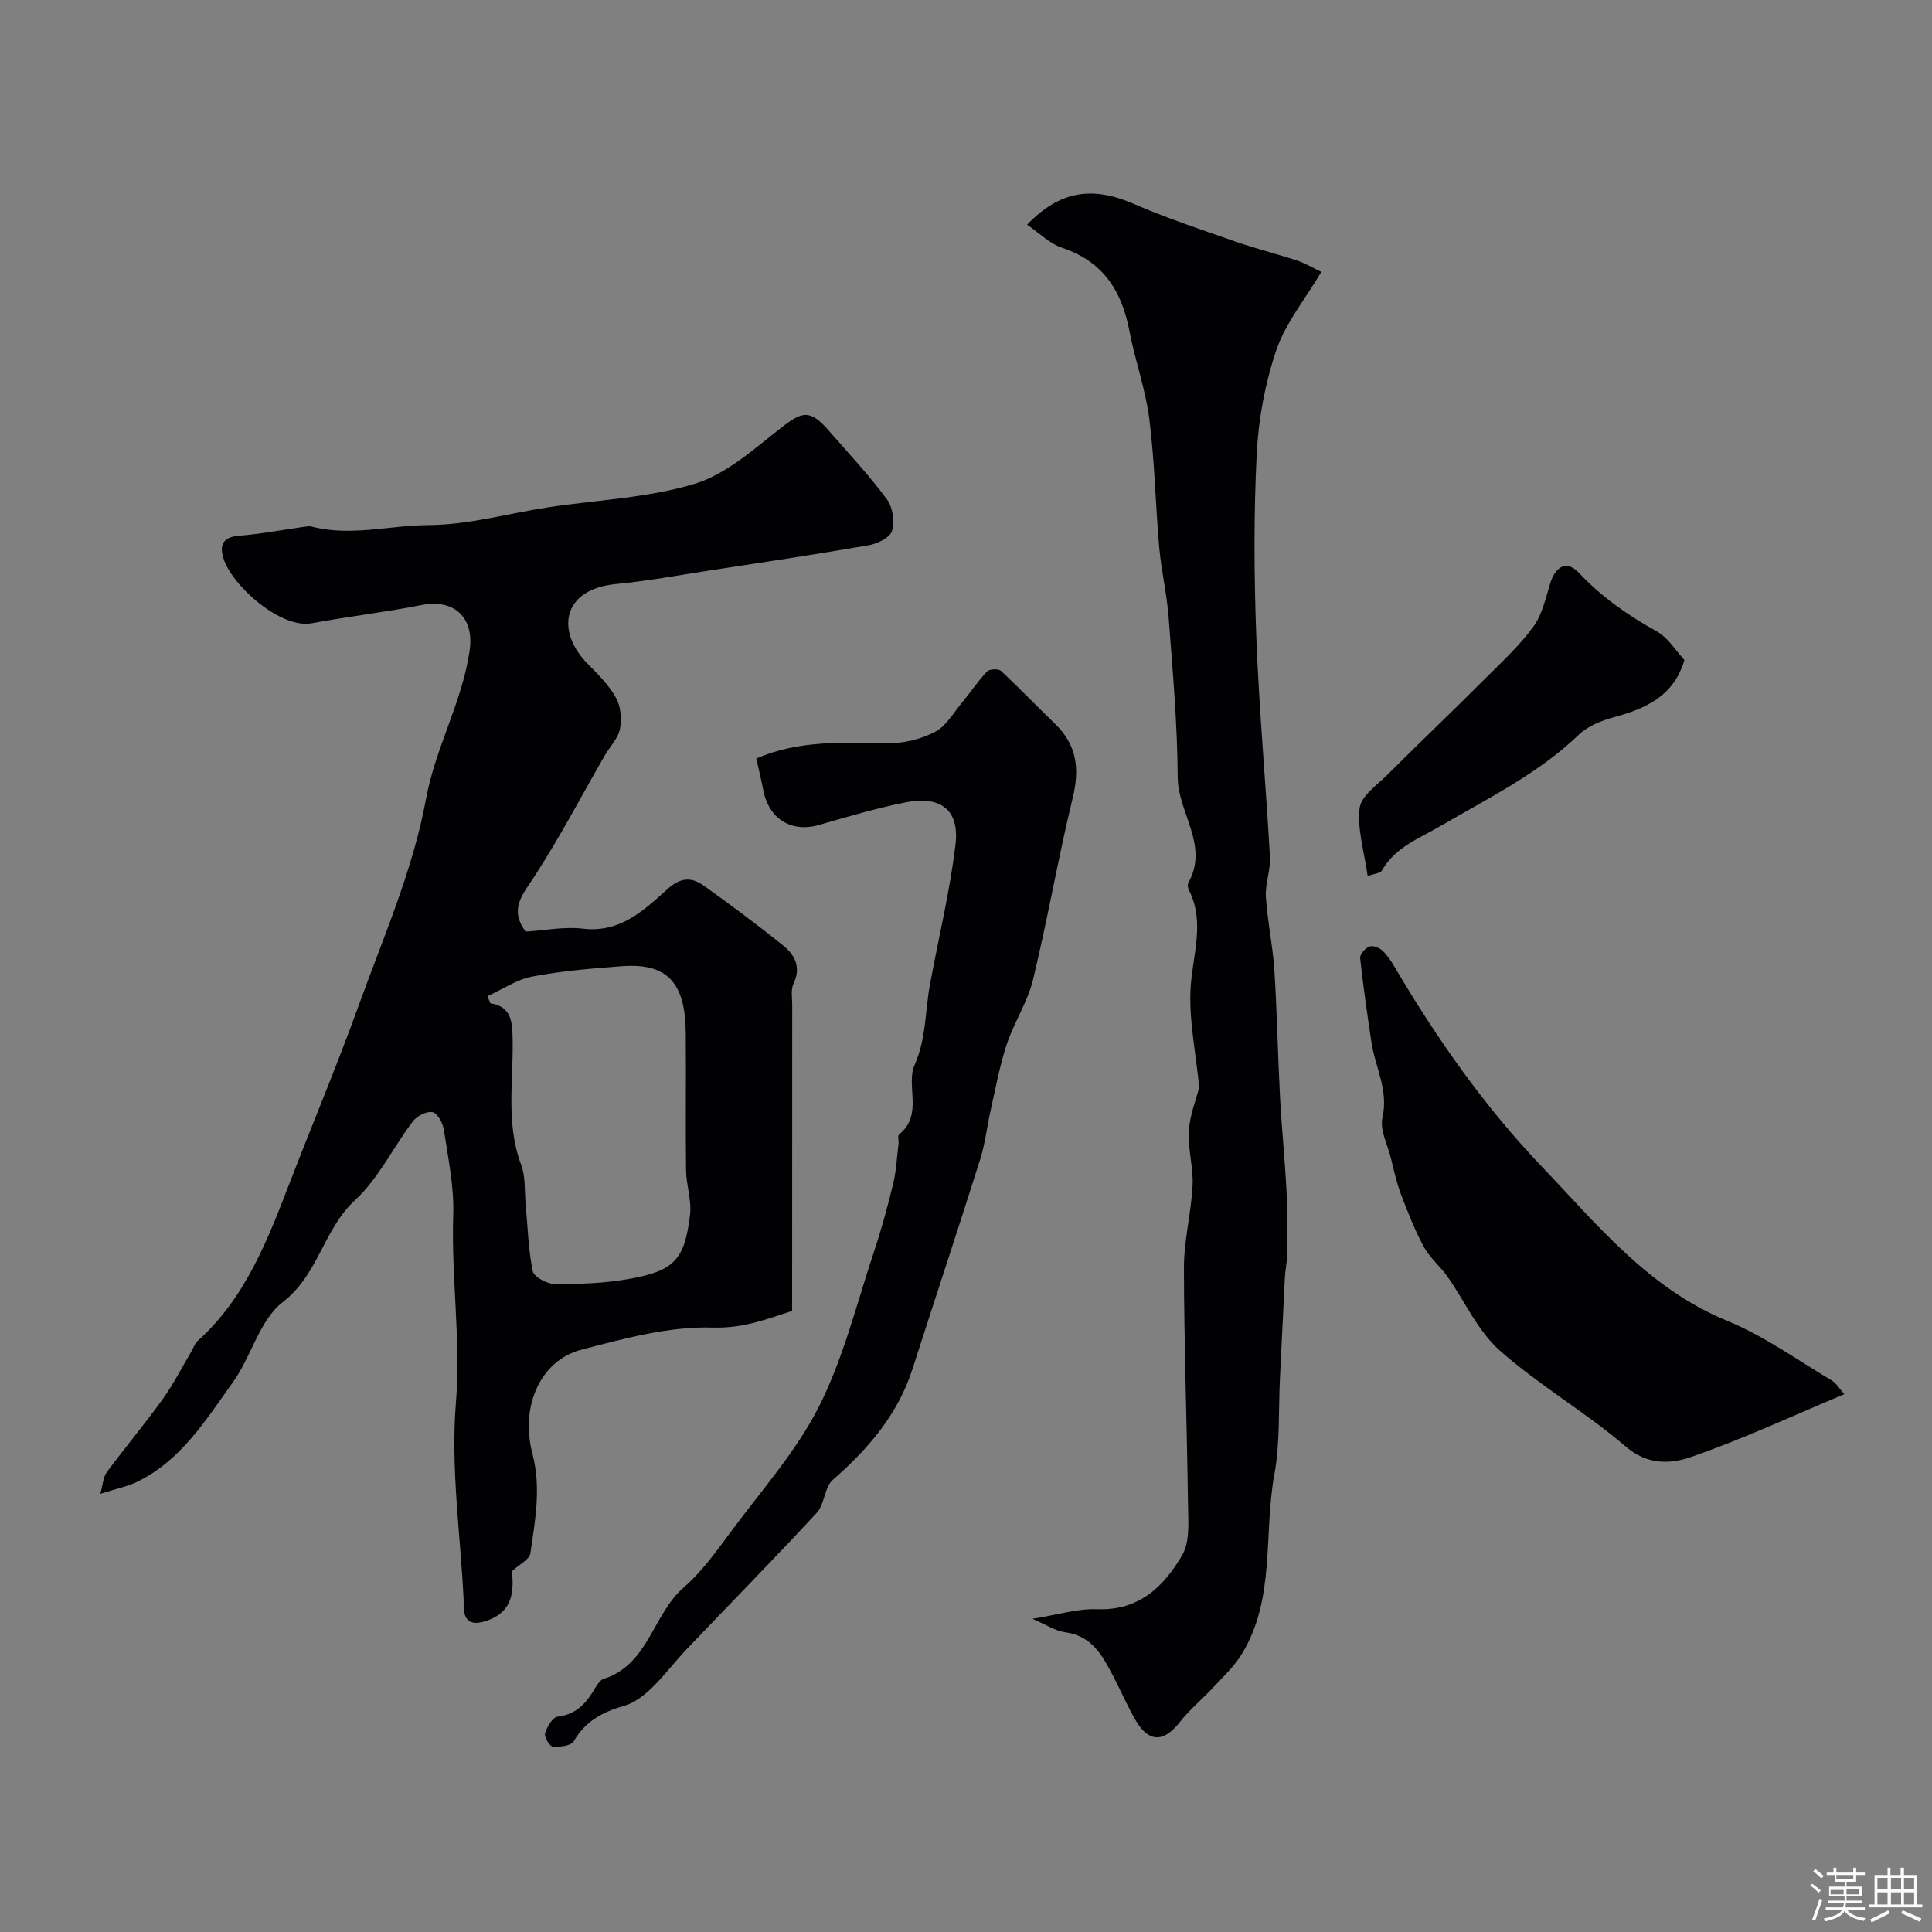
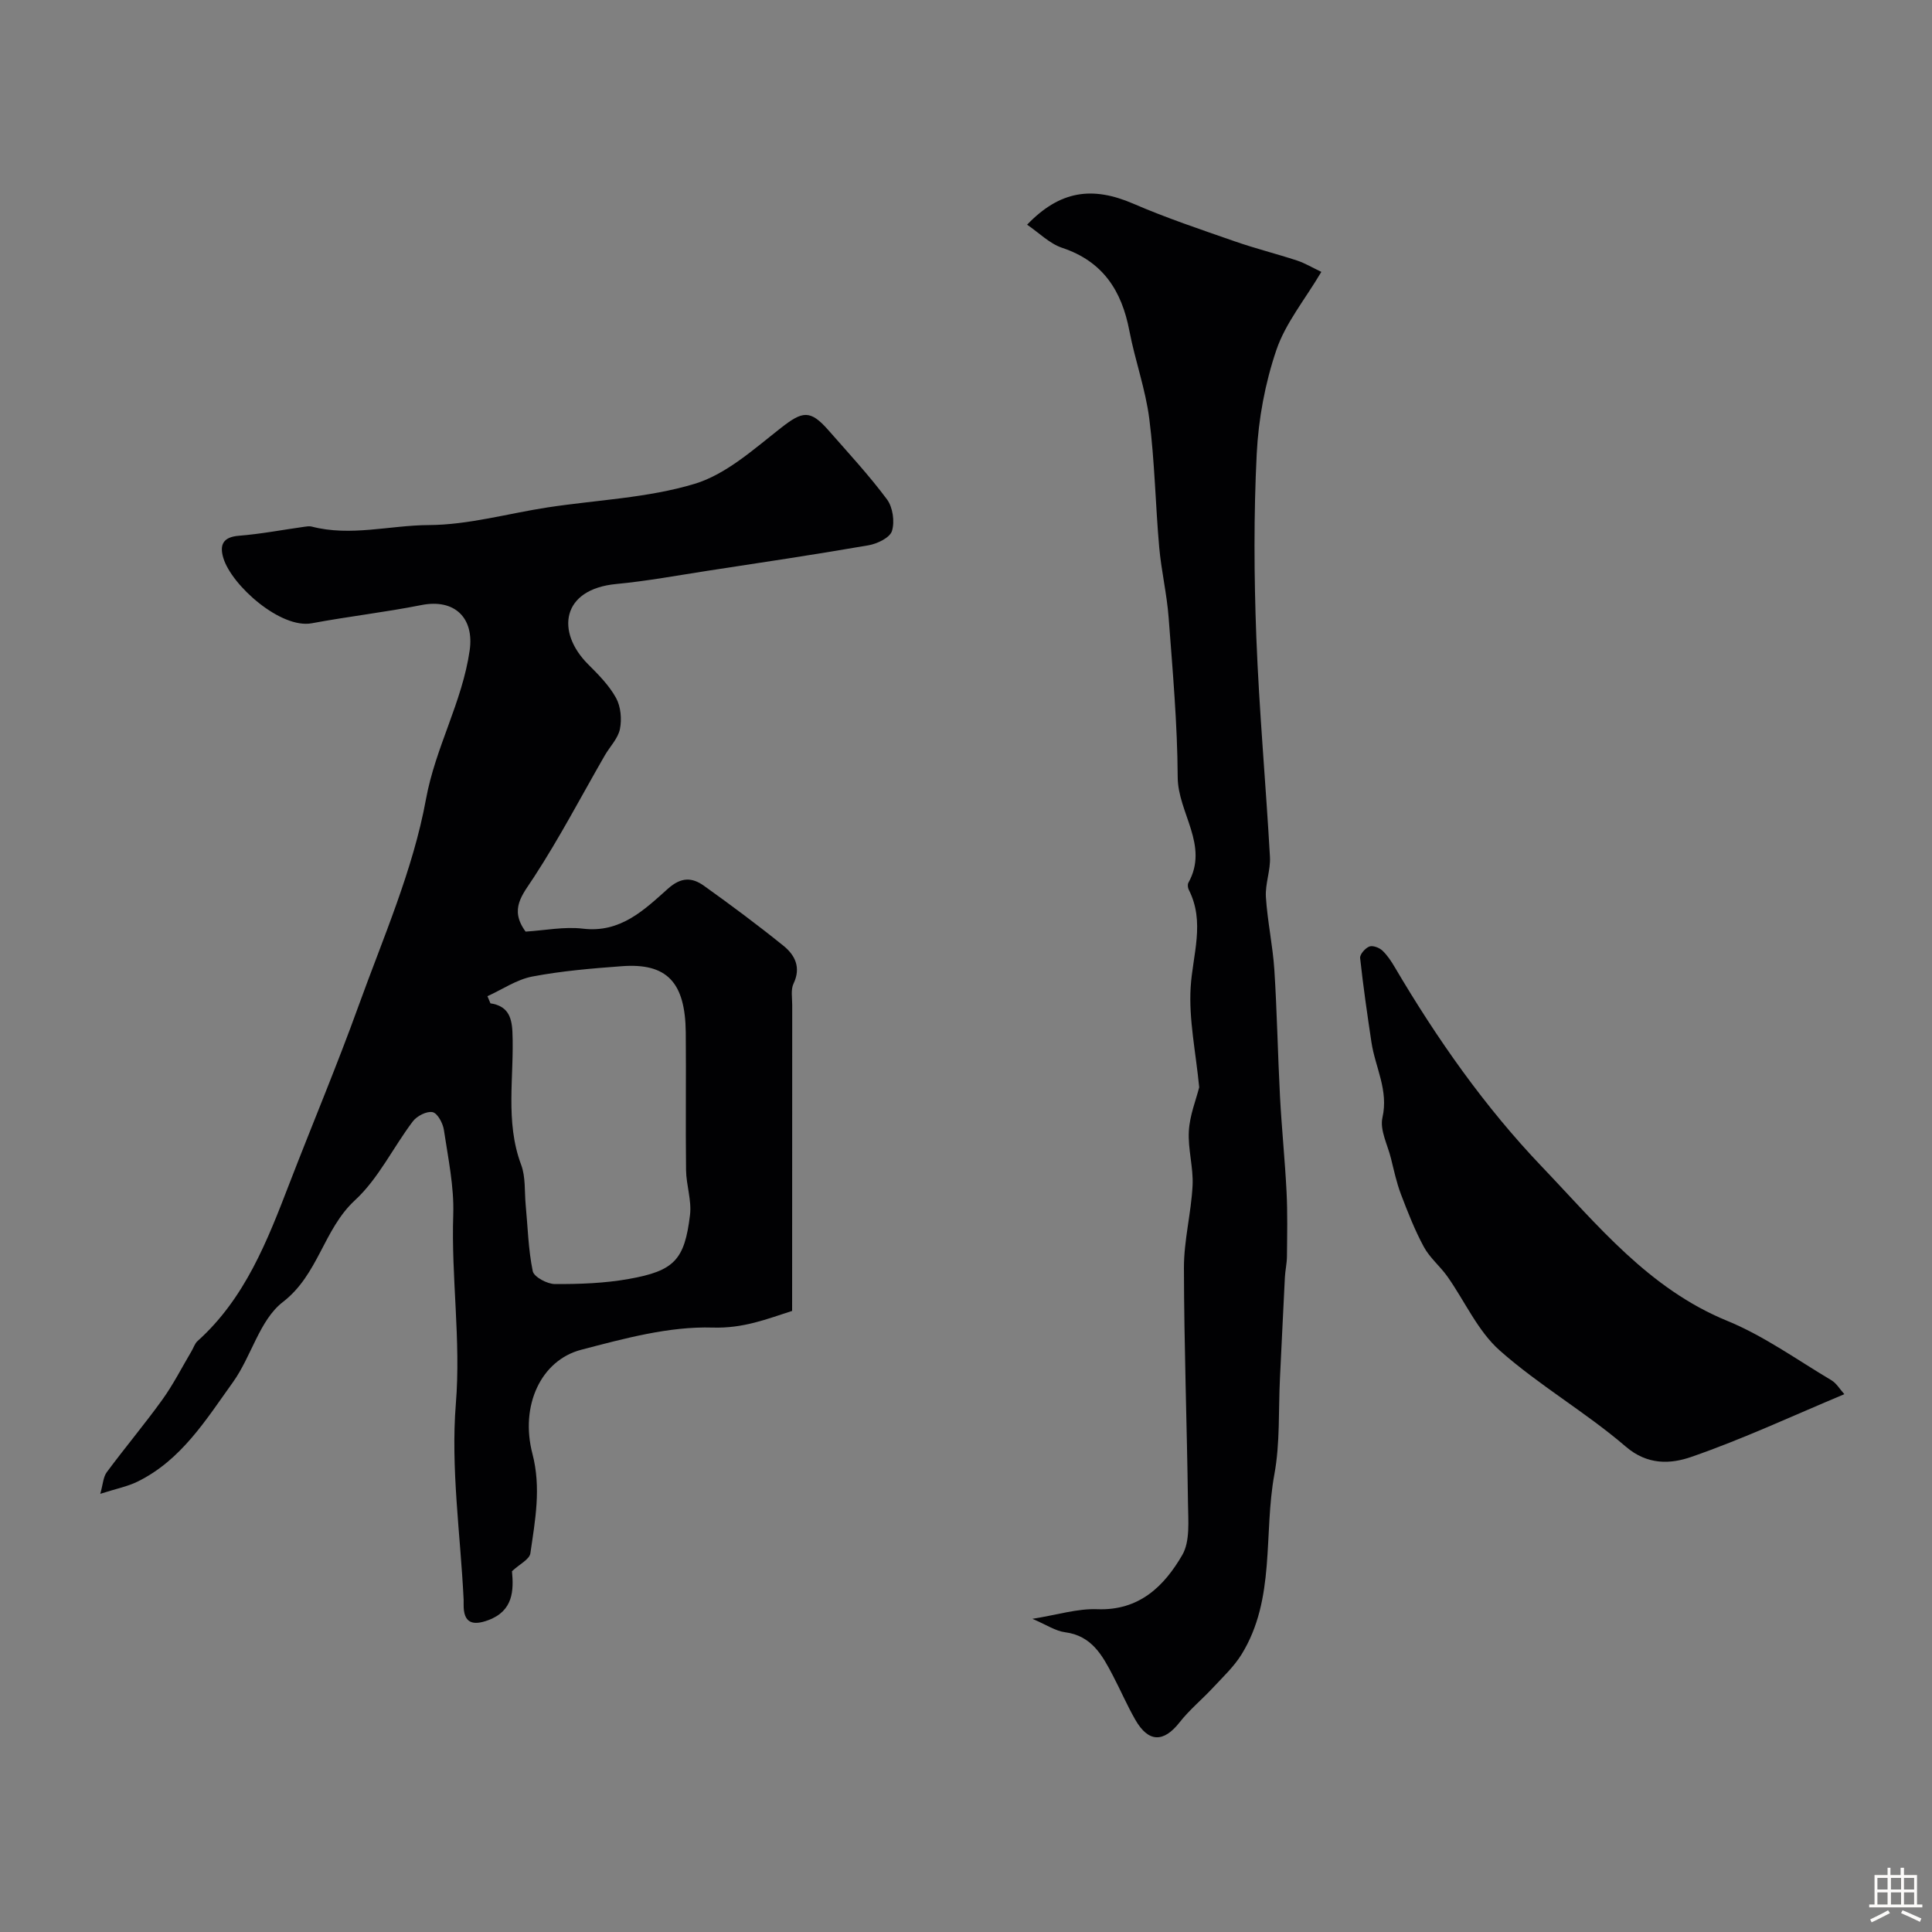
<svg xmlns="http://www.w3.org/2000/svg" enable-background="new 0 0 400 400" viewBox="0 0 400 400">
  <rect x="0" y="0" width="400" height="400" fill="#808080" stroke="none" />
-   <path d="m374.8 390.4.4-.4c.7.5 1.3 1 1.8 1.4l-.5.5c-.5-.6-1.1-1.1-1.7-1.5zm1 7.3-.6-.3c.5-1.4 1.1-2.8 1.5-4.3.2.1.4.2.6.3-.5 1.3-1 2.8-1.5 4.3zm-.4-10.3.5-.4c.4.3 1 .8 1.7 1.4l-.5.5c-.5-.5-1.1-1-1.7-1.5zm2.5.3h1.7v-1h.6v1h3.5v-1h.6v1h1.8v.5h-1.8v1.4h-2v1h3.2v2h-3.2v.9h3.3v.5h-3.4c0 .3-.1.6-.1.9h4v.5h-3.7c.7.9 1.9 1.5 3.8 1.7-.1.2-.2.4-.3.6-2.1-.4-3.5-1.1-4-2.1-.4 1-1.8 1.7-4 2.2-.1-.2-.2-.4-.3-.6 2.1-.4 3.4-1 3.8-1.8h-3.4v-.5h3.6c.1-.3.1-.6.2-.9h-3.3v-.5h3.4c0-.3 0-.6 0-.9h-3.2v-2h3.3v-1h-2.1v-1.4h-1.7v-.5zm1.1 3.5v1h2.7c0-.3 0-.4 0-.4 0-.1 0-.2 0-.2 0-.1 0-.2 0-.3h-2.7zm1.2-3v.9h3.5v-.9zm4.7 3h-2.6v.6.4h2.6z" fill="#fcfbfa" />
  <path d="m393.6 386.7h.6v1.5h2.7v6.1h1.1v.6h-11v-.6h1.1v-6.1h2.7v-1.5h.6v1.5h2.1v-1.5zm-2.7 8.8.4.6c-1.2.6-2.5 1.3-3.8 1.9-.1-.2-.2-.4-.3-.6 1.2-.6 2.5-1.2 3.7-1.9zm-2.2-6.7v2.4h2.1v-2.4zm0 3v2.5h2.1v-2.5zm2.8-3v2.4h2.1v-2.4zm0 3v2.5h2.1v-2.5zm6 6.1c-1.4-.7-2.7-1.3-3.9-1.8l.3-.6c1.5.6 2.7 1.2 3.9 1.7zm-1.2-9.1h-2.1v2.4h2.1zm-2.1 3v2.5h2.1v-2.5z" fill="#fcfbfa" />
  <g fill="#010103">
    <path d="m108.82 192.88c3.98-.25 8-1.07 11.87-.61 7.78.93 12.68-3.88 17.62-8.29 2.75-2.45 5-2.33 7.45-.58 5.58 3.99 11.09 8.09 16.43 12.4 2.39 1.93 3.71 4.48 2.1 7.85-.59 1.24-.27 2.94-.27 4.43-.02 20.99-.02 41.98-.02 63.33-5.36 1.73-10.14 3.64-16.44 3.45-9.04-.28-18.33 2.27-27.25 4.6-8.29 2.17-12.68 11.54-10.08 21.51 1.85 7.09.56 13.8-.42 20.62-.18 1.27-2.27 2.27-3.81 3.71.37 3.95.29 8.2-4.89 10.13-3.27 1.22-5.18.61-5.12-3.26.01-.33.01-.67 0-1-.66-13.53-2.69-27.17-1.61-40.56 1.07-13.18-.98-26.09-.54-39.14.19-5.83-1.07-11.72-1.94-17.55-.21-1.38-1.32-3.45-2.34-3.66-1.21-.25-3.24.79-4.09 1.91-4.08 5.4-7.11 11.84-11.98 16.33-6.54 6.04-7.53 15.37-14.94 21.08-4.82 3.72-6.5 11.26-10.31 16.57-5.57 7.76-10.69 16.14-19.74 20.59-2.13 1.05-4.56 1.51-7.74 2.54.56-1.95.6-3.47 1.34-4.47 3.75-5.07 7.82-9.9 11.5-15.01 2.28-3.17 4.06-6.69 6.05-10.05.42-.7.67-1.57 1.24-2.09 9.87-8.86 14.46-20.77 19.06-32.7 4.72-12.23 9.81-24.32 14.26-36.64 5.11-14.15 11.3-28.19 13.98-42.84 1.97-10.78 7.51-20.11 9.05-30.82.97-6.72-3.11-10.75-9.98-9.39-7.52 1.49-15.16 2.36-22.7 3.77-6.43 1.2-16.59-7.81-18.32-13.51-.82-2.72-.08-4.35 3.23-4.61 4.54-.36 9.04-1.23 13.56-1.86.49-.07 1.03-.16 1.49-.04 8.09 2.11 16.17-.27 24.25-.31 8.22-.04 16.41-2.4 24.63-3.66 10.17-1.55 20.68-1.94 30.42-4.88 6.54-1.98 12.26-7.19 17.86-11.57 4.45-3.48 6.04-3.86 9.85.49 4.12 4.7 8.39 9.3 12.11 14.3 1.21 1.63 1.63 4.61 1.03 6.55-.43 1.39-3.05 2.65-4.87 2.96-11.08 1.92-22.21 3.58-33.33 5.28-6.28.97-12.55 2.13-18.87 2.73-11.4 1.08-12.51 9.94-5.86 16.6 2.14 2.14 4.36 4.37 5.8 6.98.99 1.79 1.22 4.4.81 6.45-.39 1.95-2.08 3.63-3.14 5.47-4.84 8.41-9.35 17.04-14.64 25.16-2.39 3.69-5.2 6.6-1.75 11.31zm-7.9 13.37c.21.49.41.98.62 1.48 3.41.52 4.4 2.56 4.55 5.89.41 9.18-1.58 18.5 1.81 27.54.94 2.51.68 5.47.93 8.22.44 4.61.54 9.29 1.47 13.8.25 1.2 3 2.67 4.6 2.67 5.09.02 10.26-.16 15.26-1.05 9.46-1.68 11.58-3.95 12.7-13.27.36-3.01-.78-6.17-.82-9.27-.12-9.5.03-18.99-.06-28.49-.1-10.41-3.91-14.42-13.21-13.73-6.21.46-12.46.98-18.56 2.14-3.24.62-6.2 2.67-9.29 4.07z" />
    <path d="m248.28 225.11c-.7-7.28-2.17-14.03-1.77-20.67.41-6.8 3.03-13.5-.38-20.21-.21-.41-.29-1.1-.09-1.46 4.34-7.77-2.17-14.45-2.21-21.86-.06-11.04-1.05-22.08-1.88-33.1-.37-4.86-1.52-9.66-1.95-14.52-.78-8.85-.93-17.77-2.05-26.57-.78-6.14-2.95-12.09-4.12-18.2-1.58-8.32-5.46-14.39-13.92-17.21-2.63-.88-4.8-3.12-7.26-4.79 6.8-7.07 13.49-8.02 22.01-4.34 6.84 2.96 13.94 5.33 20.99 7.79 4.24 1.48 8.62 2.57 12.89 3.97 1.61.53 3.1 1.43 5.03 2.35-3.42 5.77-7.42 10.61-9.31 16.17-2.33 6.85-3.71 14.26-4.07 21.5-.63 12.63-.56 25.34-.08 37.99.58 15.17 1.97 30.31 2.82 45.47.15 2.74-1.01 5.56-.84 8.3.32 5.04 1.42 10.02 1.75 15.06.56 8.74.71 17.51 1.17 26.26.35 6.6 1.03 13.18 1.36 19.78.22 4.42.12 8.85.08 13.28-.01 1.47-.36 2.93-.43 4.4-.36 6.95-.67 13.91-1.02 20.87-.33 6.62.04 13.37-1.15 19.84-2.29 12.44.29 25.8-6.79 37.3-1.57 2.54-3.84 4.67-5.9 6.88-2.26 2.44-4.88 4.58-6.92 7.18-3.32 4.24-6.46 4.24-9.19-.52-1.69-2.95-3.04-6.09-4.62-9.11-2.19-4.2-4.39-8.28-9.91-9-2-.26-3.86-1.54-6.77-2.78 5.13-.81 9.3-2.15 13.42-1.99 8.69.33 13.85-4.75 17.61-11.23 1.64-2.84 1.22-7.06 1.18-10.65-.21-16.27-.81-32.54-.84-48.81-.01-5.67 1.5-11.33 1.79-17.02.19-3.74-.99-7.55-.77-11.29.18-3.26 1.48-6.43 2.14-9.06z" />
-     <path d="m156.58 157.04c8.78-3.83 18-3.3 27.24-3.17 3.28.05 6.89-.84 9.79-2.36 2.33-1.22 3.86-4.01 5.66-6.18 1.73-2.08 3.23-4.36 5.09-6.31.5-.52 2.35-.61 2.86-.13 3.84 3.55 7.45 7.35 11.22 10.98 4.51 4.35 5.12 9.29 3.66 15.3-3.03 12.48-5.2 25.17-8.22 37.65-1.13 4.65-3.94 8.86-5.46 13.44-1.47 4.45-2.3 9.12-3.34 13.71-.75 3.33-1.11 6.78-2.13 10.02-4.58 14.51-9.38 28.96-14.03 43.45-3.04 9.45-9.18 16.55-16.51 22.96-1.74 1.53-1.66 5.03-3.3 6.8-8.82 9.54-17.94 18.8-26.9 28.2-2.5 2.62-4.67 5.56-7.27 8.07-1.61 1.55-3.59 3.1-5.68 3.69-4.44 1.26-8.06 3.16-10.47 7.35-.54.94-2.87 1.22-4.33 1.11-.66-.05-1.83-2.02-1.61-2.77.4-1.34 1.57-3.32 2.61-3.44 3.99-.46 6.03-2.95 7.82-6.02.41-.7 1-1.57 1.69-1.79 9.32-2.96 10.15-13.34 16.57-18.92 3.79-3.29 6.82-7.55 9.84-11.63 6.29-8.49 13.5-16.58 18.21-25.9 5.06-10.03 7.78-21.26 11.36-32.01 1.54-4.61 2.83-9.32 3.97-14.05.65-2.69.77-5.51 1.11-8.28.08-.66-.23-1.67.11-1.94 5.09-4.05 1.35-10.14 3.21-14.36 2.43-5.51 2.16-11.02 3.16-16.51 1.78-9.73 4.15-19.38 5.32-29.18.85-7.15-3.11-10.15-10.38-8.69-6.02 1.21-11.94 2.95-17.85 4.66-5.74 1.66-10.44-1.21-11.59-7.28-.39-2.09-.91-4.13-1.43-6.47z" />
    <path d="m381.85 288.65c-10.71 4.48-21.02 9.3-31.72 13-4.2 1.45-9 1.76-13.55-2.16-8.28-7.11-17.91-12.65-26.07-19.88-4.56-4.04-7.22-10.19-10.84-15.32-1.51-2.13-3.66-3.88-4.88-6.14-1.88-3.47-3.33-7.19-4.74-10.89-.91-2.4-1.45-4.95-2.07-7.45-.7-2.81-2.34-5.88-1.76-8.42 1.3-5.7-1.51-10.44-2.28-15.62-.87-5.8-1.71-11.6-2.34-17.42-.08-.76 1.05-2.04 1.9-2.38.7-.28 2.04.22 2.69.82 1.05.98 1.88 2.26 2.62 3.52 8.73 14.81 18.58 28.85 30.45 41.27 11.52 12.06 22.1 25.24 38.37 31.9 7.59 3.11 14.43 8.06 21.55 12.29 1.05.63 1.75 1.86 2.67 2.88z" />
-     <path d="m283.16 181.39c-.72-5.12-2.18-9.71-1.67-14.07.29-2.52 3.64-4.8 5.82-6.98 6.84-6.82 13.83-13.49 20.66-20.32 3.33-3.32 6.83-6.58 9.56-10.37 1.8-2.51 2.49-5.87 3.44-8.92 1.13-3.59 3.45-4.77 5.94-2.12 4.7 5.02 10.14 8.78 16.09 12.11 2.4 1.34 4.02 4.09 5.74 5.93-2.22 7.49-7.99 10.05-14.57 11.83-2.6.71-5.44 1.84-7.32 3.65-8.38 8.06-18.72 13.11-28.56 18.86-4.52 2.64-9.43 4.4-12.2 9.27-.29.53-1.41.58-2.93 1.13z" />
  </g>
</svg>